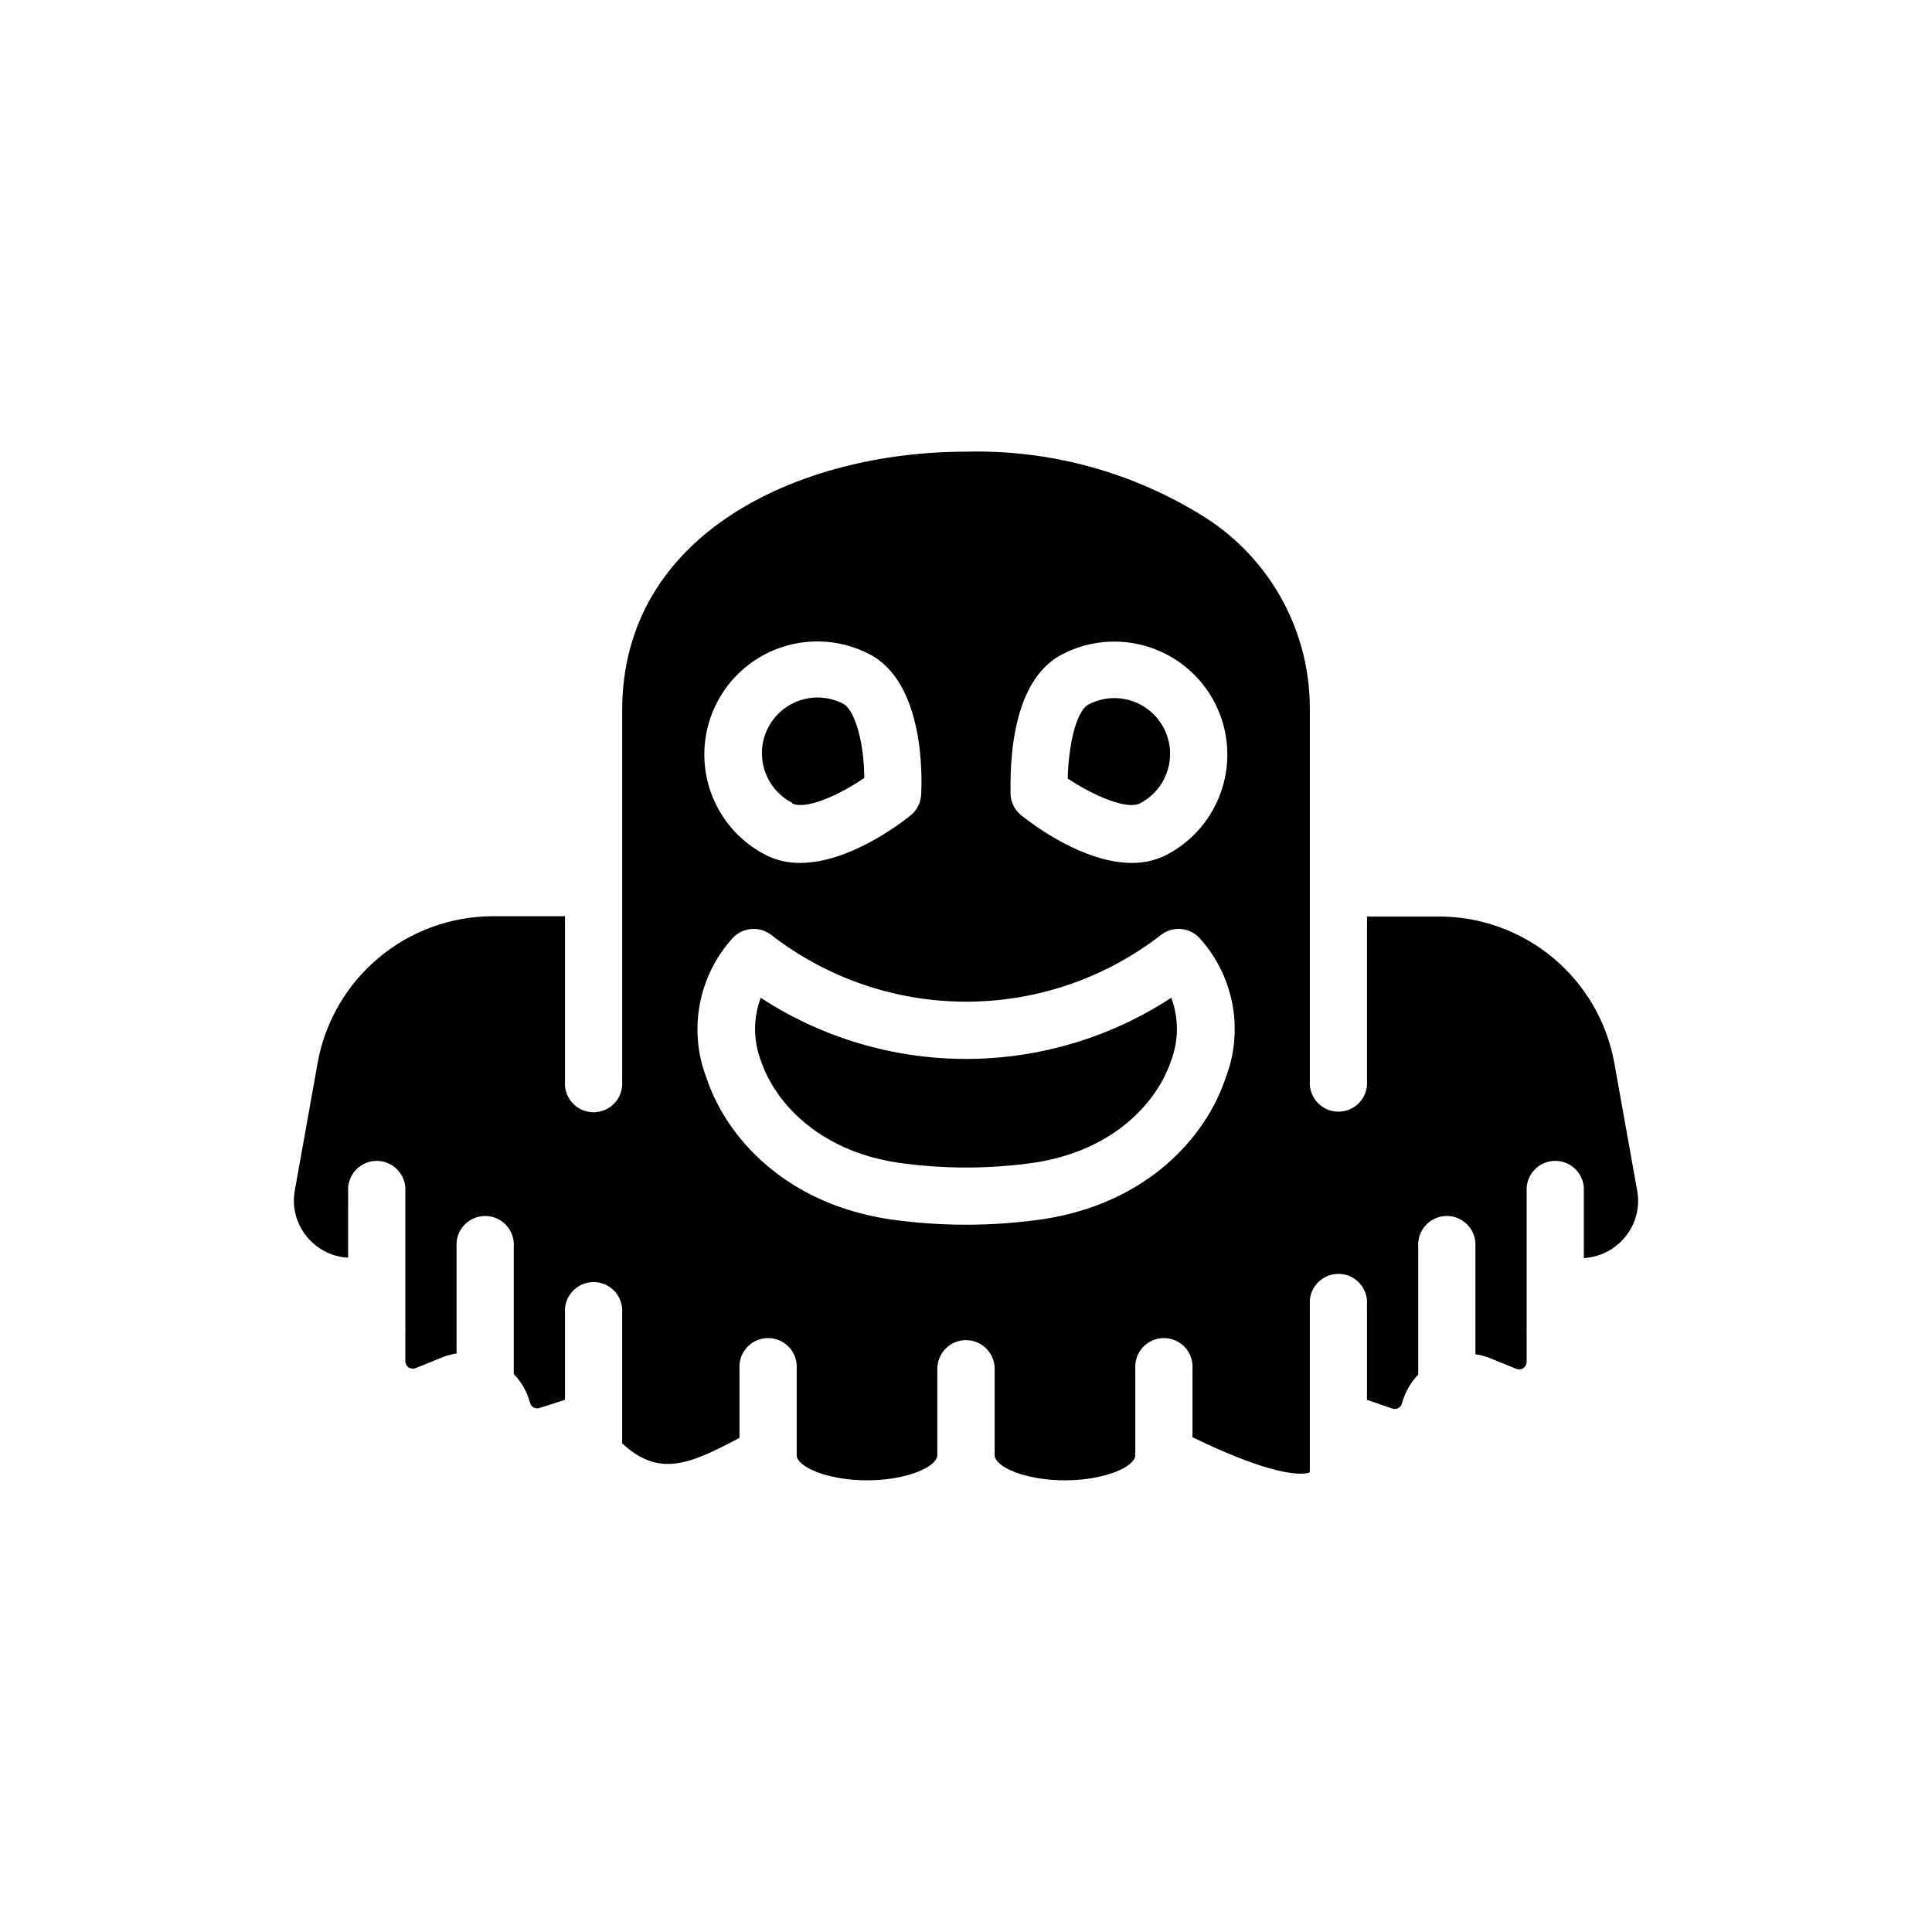
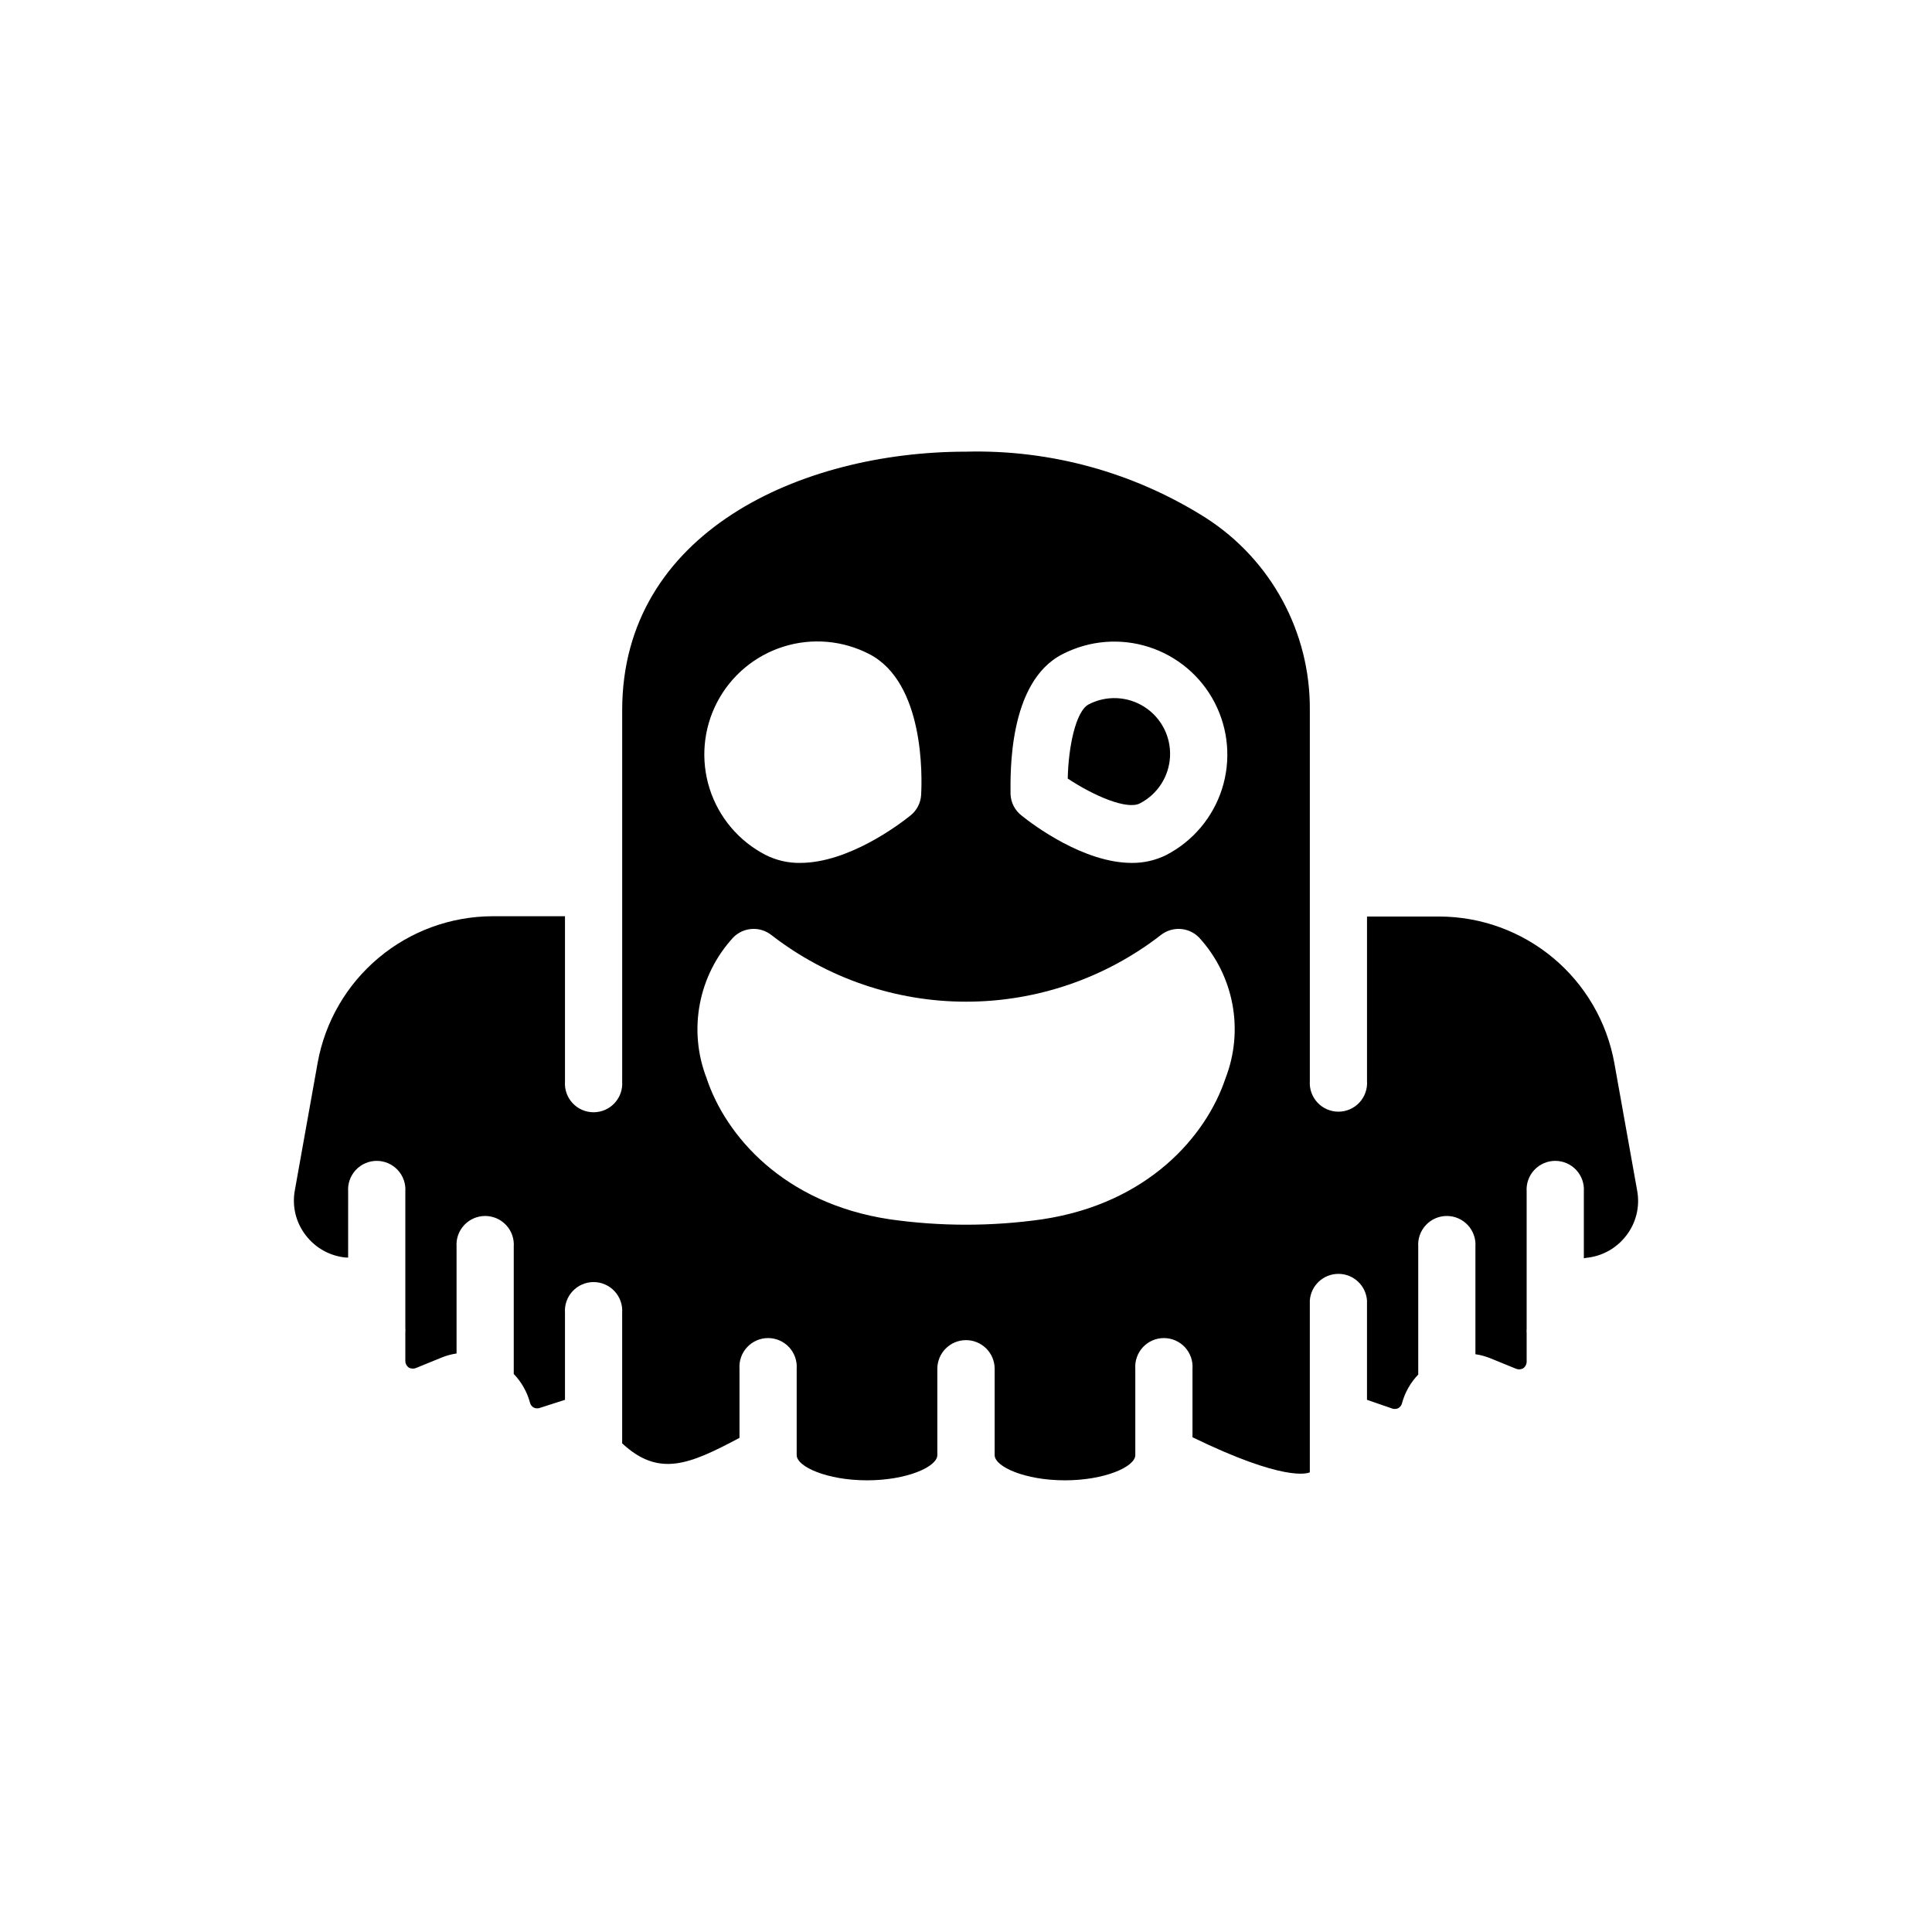
<svg xmlns="http://www.w3.org/2000/svg" fill="#000000" width="800px" height="800px" version="1.1" viewBox="144 144 512 512">
  <g>
-     <path d="m353.91 356.9c3.387 1.77 12.121-1.93 19.129-6.731 0-8.5-2.203-17.789-5.59-19.68h0.004c-4.691-2.418-10.316-2.152-14.754 0.699-4.441 2.852-7.019 7.856-6.769 13.129 0.25 5.269 3.293 10.008 7.981 12.426z" />
-     <path d="m345.6 408.42c-2 5.344-2 11.227 0 16.57 3.66 10.98 15.113 23.891 36.25 27.117 12.051 1.734 24.285 1.734 36.332 0 21.098-3.227 32.551-16.098 36.211-27.117 2-5.344 2-11.227 0-16.57-16.172 10.574-35.074 16.207-54.395 16.207-19.324 0-38.227-5.633-54.398-16.207z" />
    <path d="m446.09 356.9c4.688-2.418 7.731-7.156 7.981-12.426 0.254-5.269-2.328-10.273-6.769-13.125-4.438-2.852-10.062-3.121-14.75-0.703-3.543 1.812-5.434 11.609-5.59 19.68 7.004 4.644 15.742 8.348 19.129 6.574z" />
    <path d="m564.37 477.34c4.238-0.406 8.109-2.578 10.664-5.981 2.574-3.359 3.602-7.648 2.836-11.809l-6.062-33.891c-1.977-10.863-7.699-20.688-16.168-27.77-8.473-7.082-19.156-10.977-30.199-11h-19.168v43.574c0.152 2.102-0.578 4.176-2.016 5.719-1.438 1.547-3.449 2.422-5.559 2.422-2.109 0-4.125-0.875-5.562-2.422-1.438-1.543-2.168-3.617-2.016-5.719v-98.402c0.129-20.539-10.27-39.715-27.551-50.812-18.98-12.023-41.109-18.133-63.566-17.555-43.887 0-91.117 21.453-91.117 68.527v98.398h-0.004c0.152 2.106-0.578 4.176-2.016 5.723-1.438 1.543-3.449 2.418-5.559 2.418-2.109 0-4.125-0.875-5.562-2.418-1.438-1.547-2.168-3.617-2.016-5.723v-43.809h-19.168c-11.043 0.023-21.727 3.914-30.195 11-8.473 7.082-14.195 16.906-16.172 27.77l-6.062 33.891c-0.766 4.16 0.262 8.449 2.836 11.809 2.555 3.402 6.426 5.574 10.664 5.981h0.629l0.004-17.477c-0.152-2.102 0.578-4.176 2.016-5.719 1.438-1.547 3.449-2.422 5.559-2.422 2.109 0 4.125 0.875 5.562 2.422 1.438 1.543 2.168 3.617 2.016 5.719v36.133c0.039 0.406 0.039 0.816 0 1.223v7.559-0.004c0.02 0.715 0.387 1.375 0.984 1.773 0.633 0.309 1.375 0.309 2.008 0l6.652-2.715v-0.004c1.262-0.512 2.586-0.867 3.934-1.062v-28.297c-0.152-2.106 0.578-4.18 2.016-5.723s3.453-2.422 5.562-2.422c2.109 0 4.125 0.879 5.562 2.422s2.164 3.617 2.016 5.723v33.73c2.043 2.117 3.519 4.715 4.289 7.559 0.133 0.594 0.52 1.098 1.062 1.375 0.555 0.234 1.18 0.234 1.73 0l6.496-2.086v-23.062c-0.152-2.106 0.578-4.18 2.016-5.723 1.438-1.543 3.453-2.422 5.562-2.422 2.109 0 4.121 0.879 5.559 2.422 1.438 1.543 2.168 3.617 2.016 5.723v34.598c9.723 9.012 17.711 5.668 31.094-1.457v-18.305c-0.148-2.102 0.578-4.176 2.016-5.719 1.438-1.547 3.453-2.422 5.562-2.422s4.125 0.875 5.562 2.422c1.438 1.543 2.168 3.617 2.016 5.719v22.867c0 3.109 8.148 6.691 18.656 6.691 10.508 0 18.617-3.582 18.617-6.691v-22.867c0-4.195 3.402-7.594 7.598-7.594s7.594 3.398 7.594 7.594v22.867c0 3.109 8.109 6.691 18.617 6.691 10.508 0 18.656-3.582 18.656-6.691v-22.867c-0.148-2.102 0.582-4.176 2.016-5.719 1.438-1.547 3.453-2.422 5.562-2.422 2.109 0 4.125 0.875 5.562 2.422 1.438 1.543 2.168 3.617 2.016 5.719v18.145c24.285 11.809 30.426 9.605 31.094 9.289v-45.539c0.285-3.973 3.594-7.051 7.578-7.051 3.981 0 7.289 3.078 7.574 7.051v26.332l6.496 2.242v0.004c0.555 0.23 1.176 0.23 1.73 0 0.543-0.281 0.934-0.785 1.062-1.379 0.773-2.84 2.246-5.441 4.293-7.559v-33.887c-0.152-2.106 0.578-4.18 2.016-5.723 1.434-1.543 3.449-2.422 5.559-2.422s4.125 0.879 5.562 2.422 2.168 3.617 2.016 5.723v28.496c1.352 0.191 2.672 0.551 3.938 1.062l6.652 2.715h-0.004c0.637 0.309 1.375 0.309 2.008 0 0.598-0.395 0.965-1.055 0.984-1.77v-7.559c-0.039-0.406-0.039-0.812 0-1.219v-36.332c-0.152-2.102 0.578-4.176 2.016-5.719 1.438-1.547 3.453-2.422 5.562-2.422s4.125 0.875 5.562 2.422c1.438 1.543 2.164 3.617 2.016 5.719v17.672zm-138.75-160c7.059-3.625 15.266-4.305 22.824-1.883 7.555 2.422 13.844 7.738 17.48 14.793 3.641 7.055 4.332 15.27 1.918 22.836-2.414 7.562-7.734 13.863-14.789 17.508-2.836 1.406-5.965 2.121-9.129 2.086-12.715 0-26.137-10.078-29.207-12.555v-0.004c-1.762-1.363-2.828-3.438-2.914-5.668 0-4.918-0.785-29.754 13.816-37.113zm-91.551 12.711c3.672-7.016 9.977-12.293 17.527-14.676 7.555-2.383 15.742-1.676 22.777 1.965 14.602 7.559 14.012 32.395 13.738 37.312-0.121 2.144-1.152 4.137-2.836 5.469-3.07 2.481-16.492 12.555-29.207 12.555l0.004 0.004c-3.168 0.047-6.301-0.668-9.133-2.086-7.106-3.644-12.465-9.977-14.883-17.59-2.414-7.613-1.691-15.875 2.012-22.953zm134.69 99.738c-5.078 15.23-20.43 33.062-48.375 37.312v0.004c-13.508 1.941-27.227 1.941-40.738 0-27.945-4.25-43.297-22.082-48.375-37.312l0.004-0.004c-2.438-6.262-3.066-13.082-1.82-19.684 1.242-6.602 4.316-12.723 8.863-17.668 2.703-2.746 7.035-3.035 10.078-0.668 14.773 11.465 32.941 17.688 51.641 17.688 18.699 0 36.867-6.223 51.641-17.688 3.039-2.367 7.371-2.078 10.074 0.668 4.543 4.949 7.606 11.07 8.844 17.676 1.238 6.602 0.602 13.418-1.836 19.676z" />
  </g>
</svg>